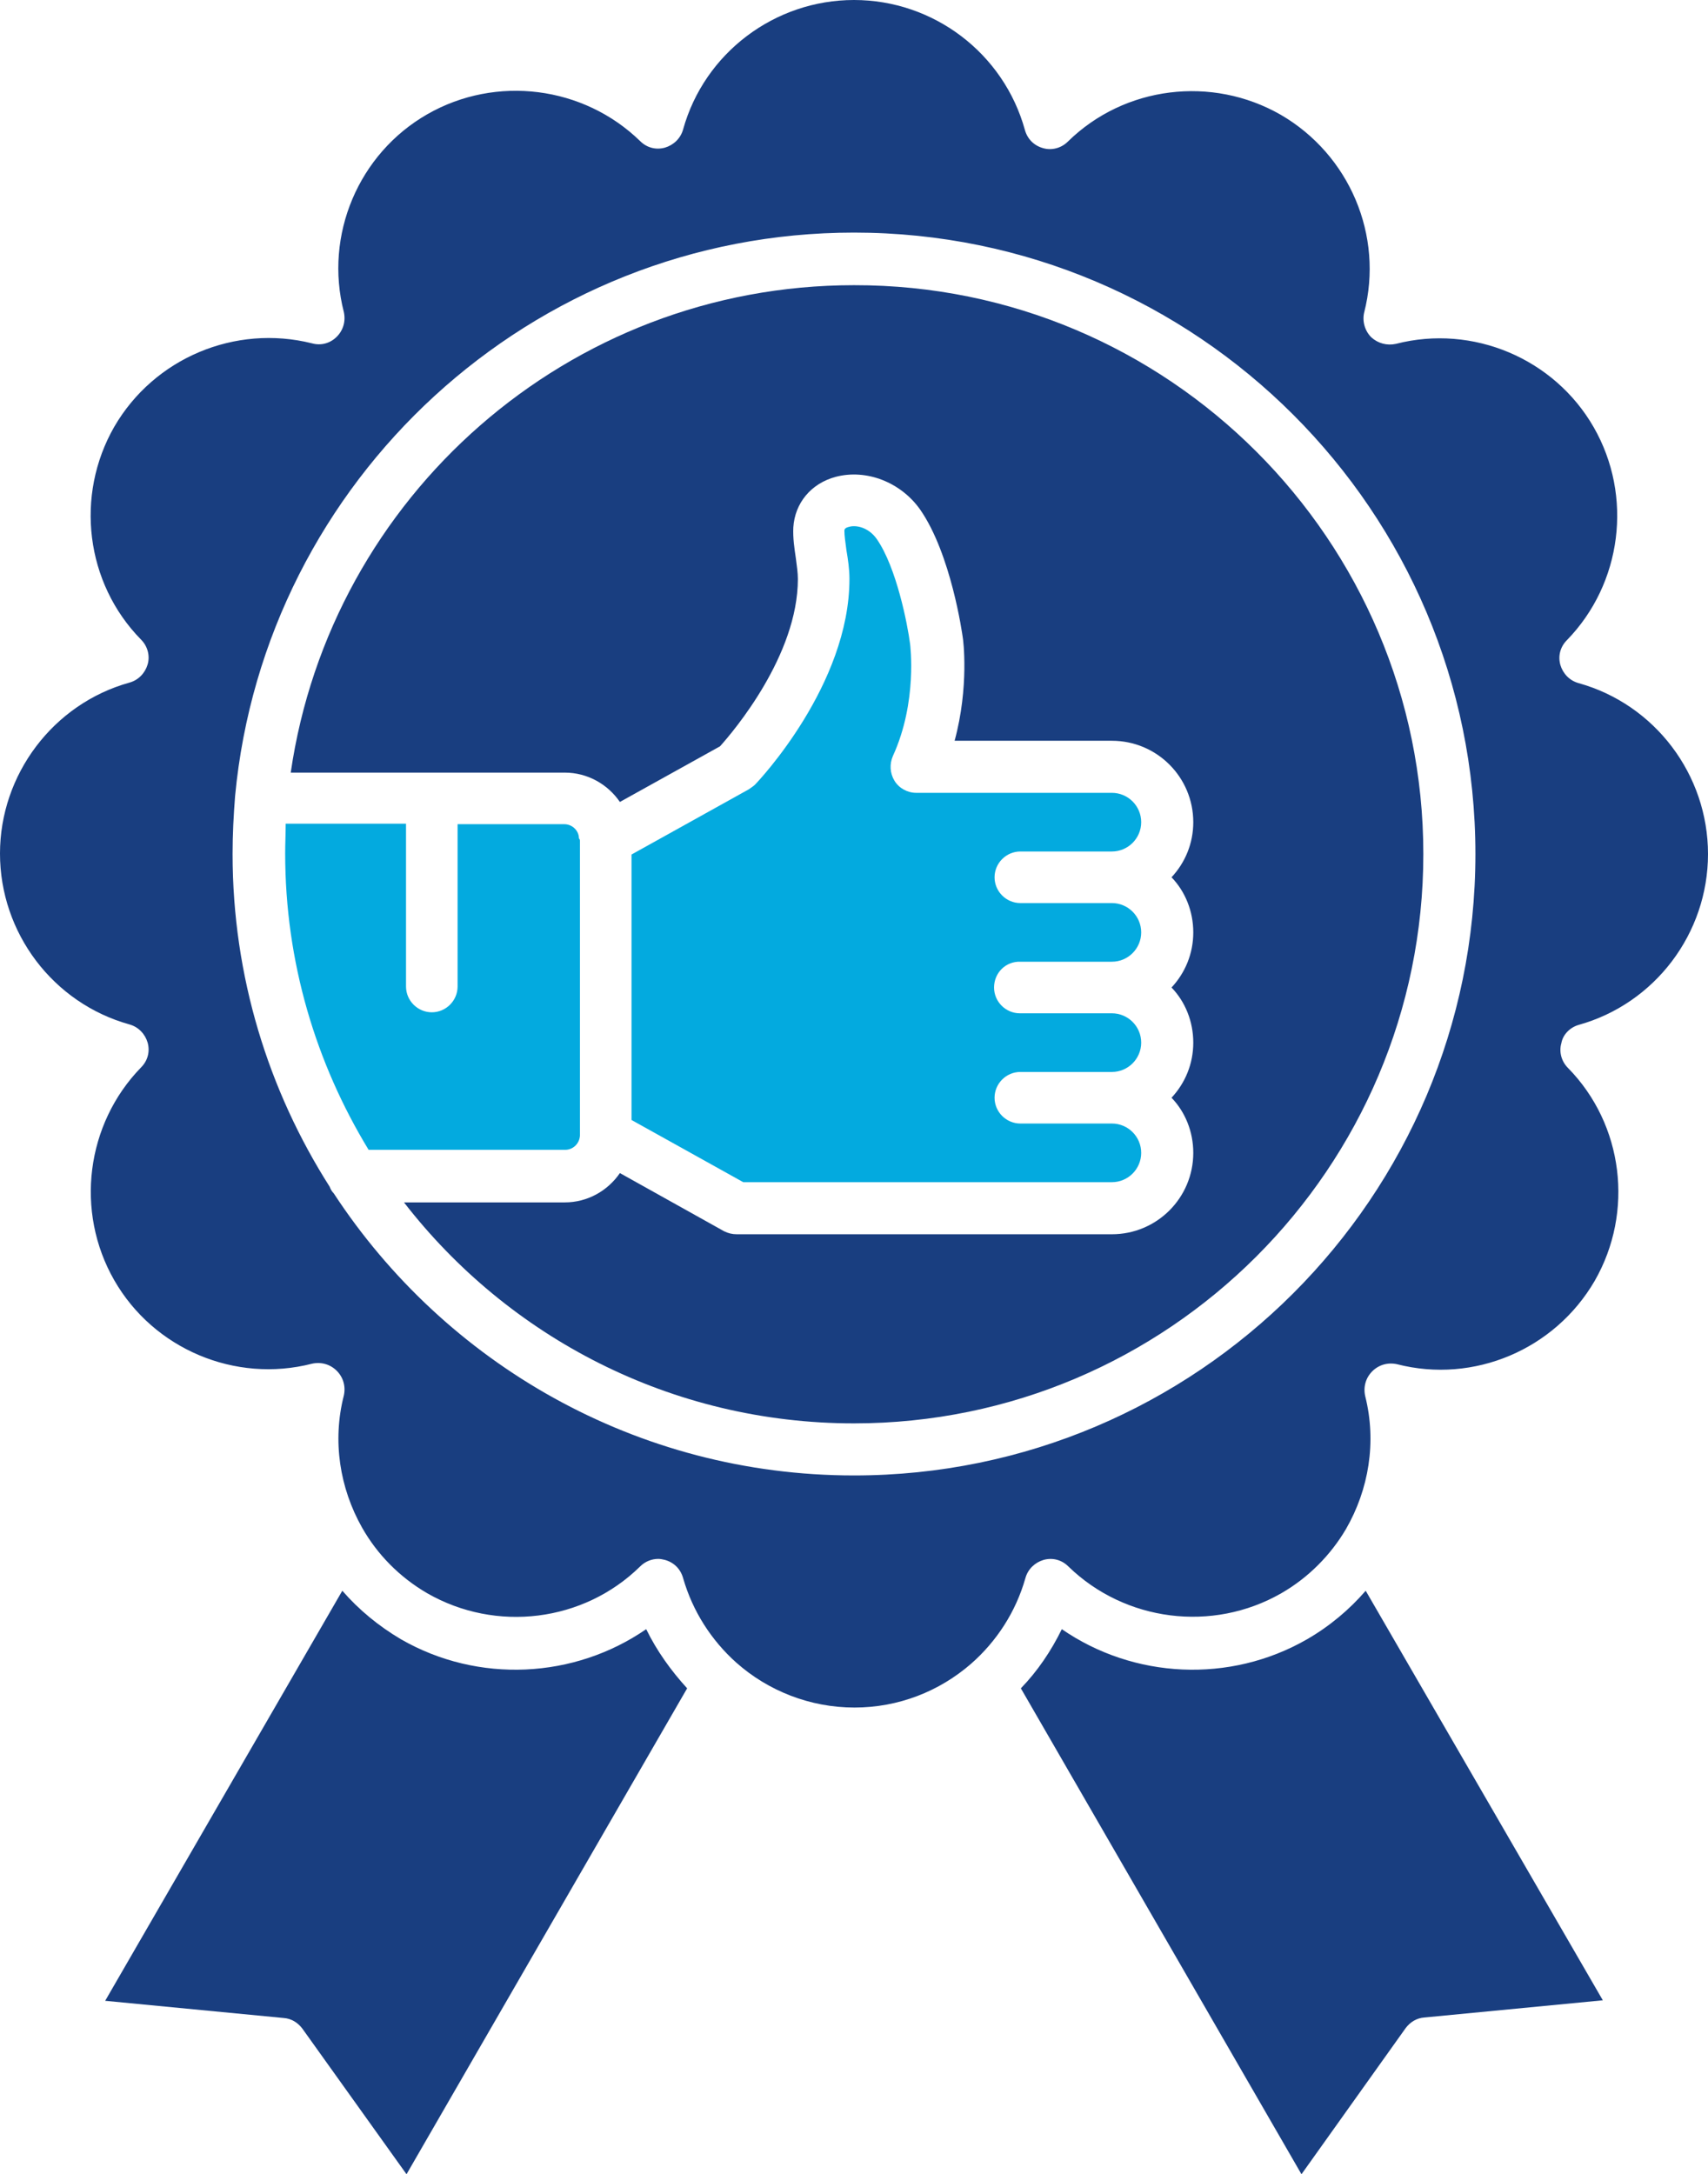
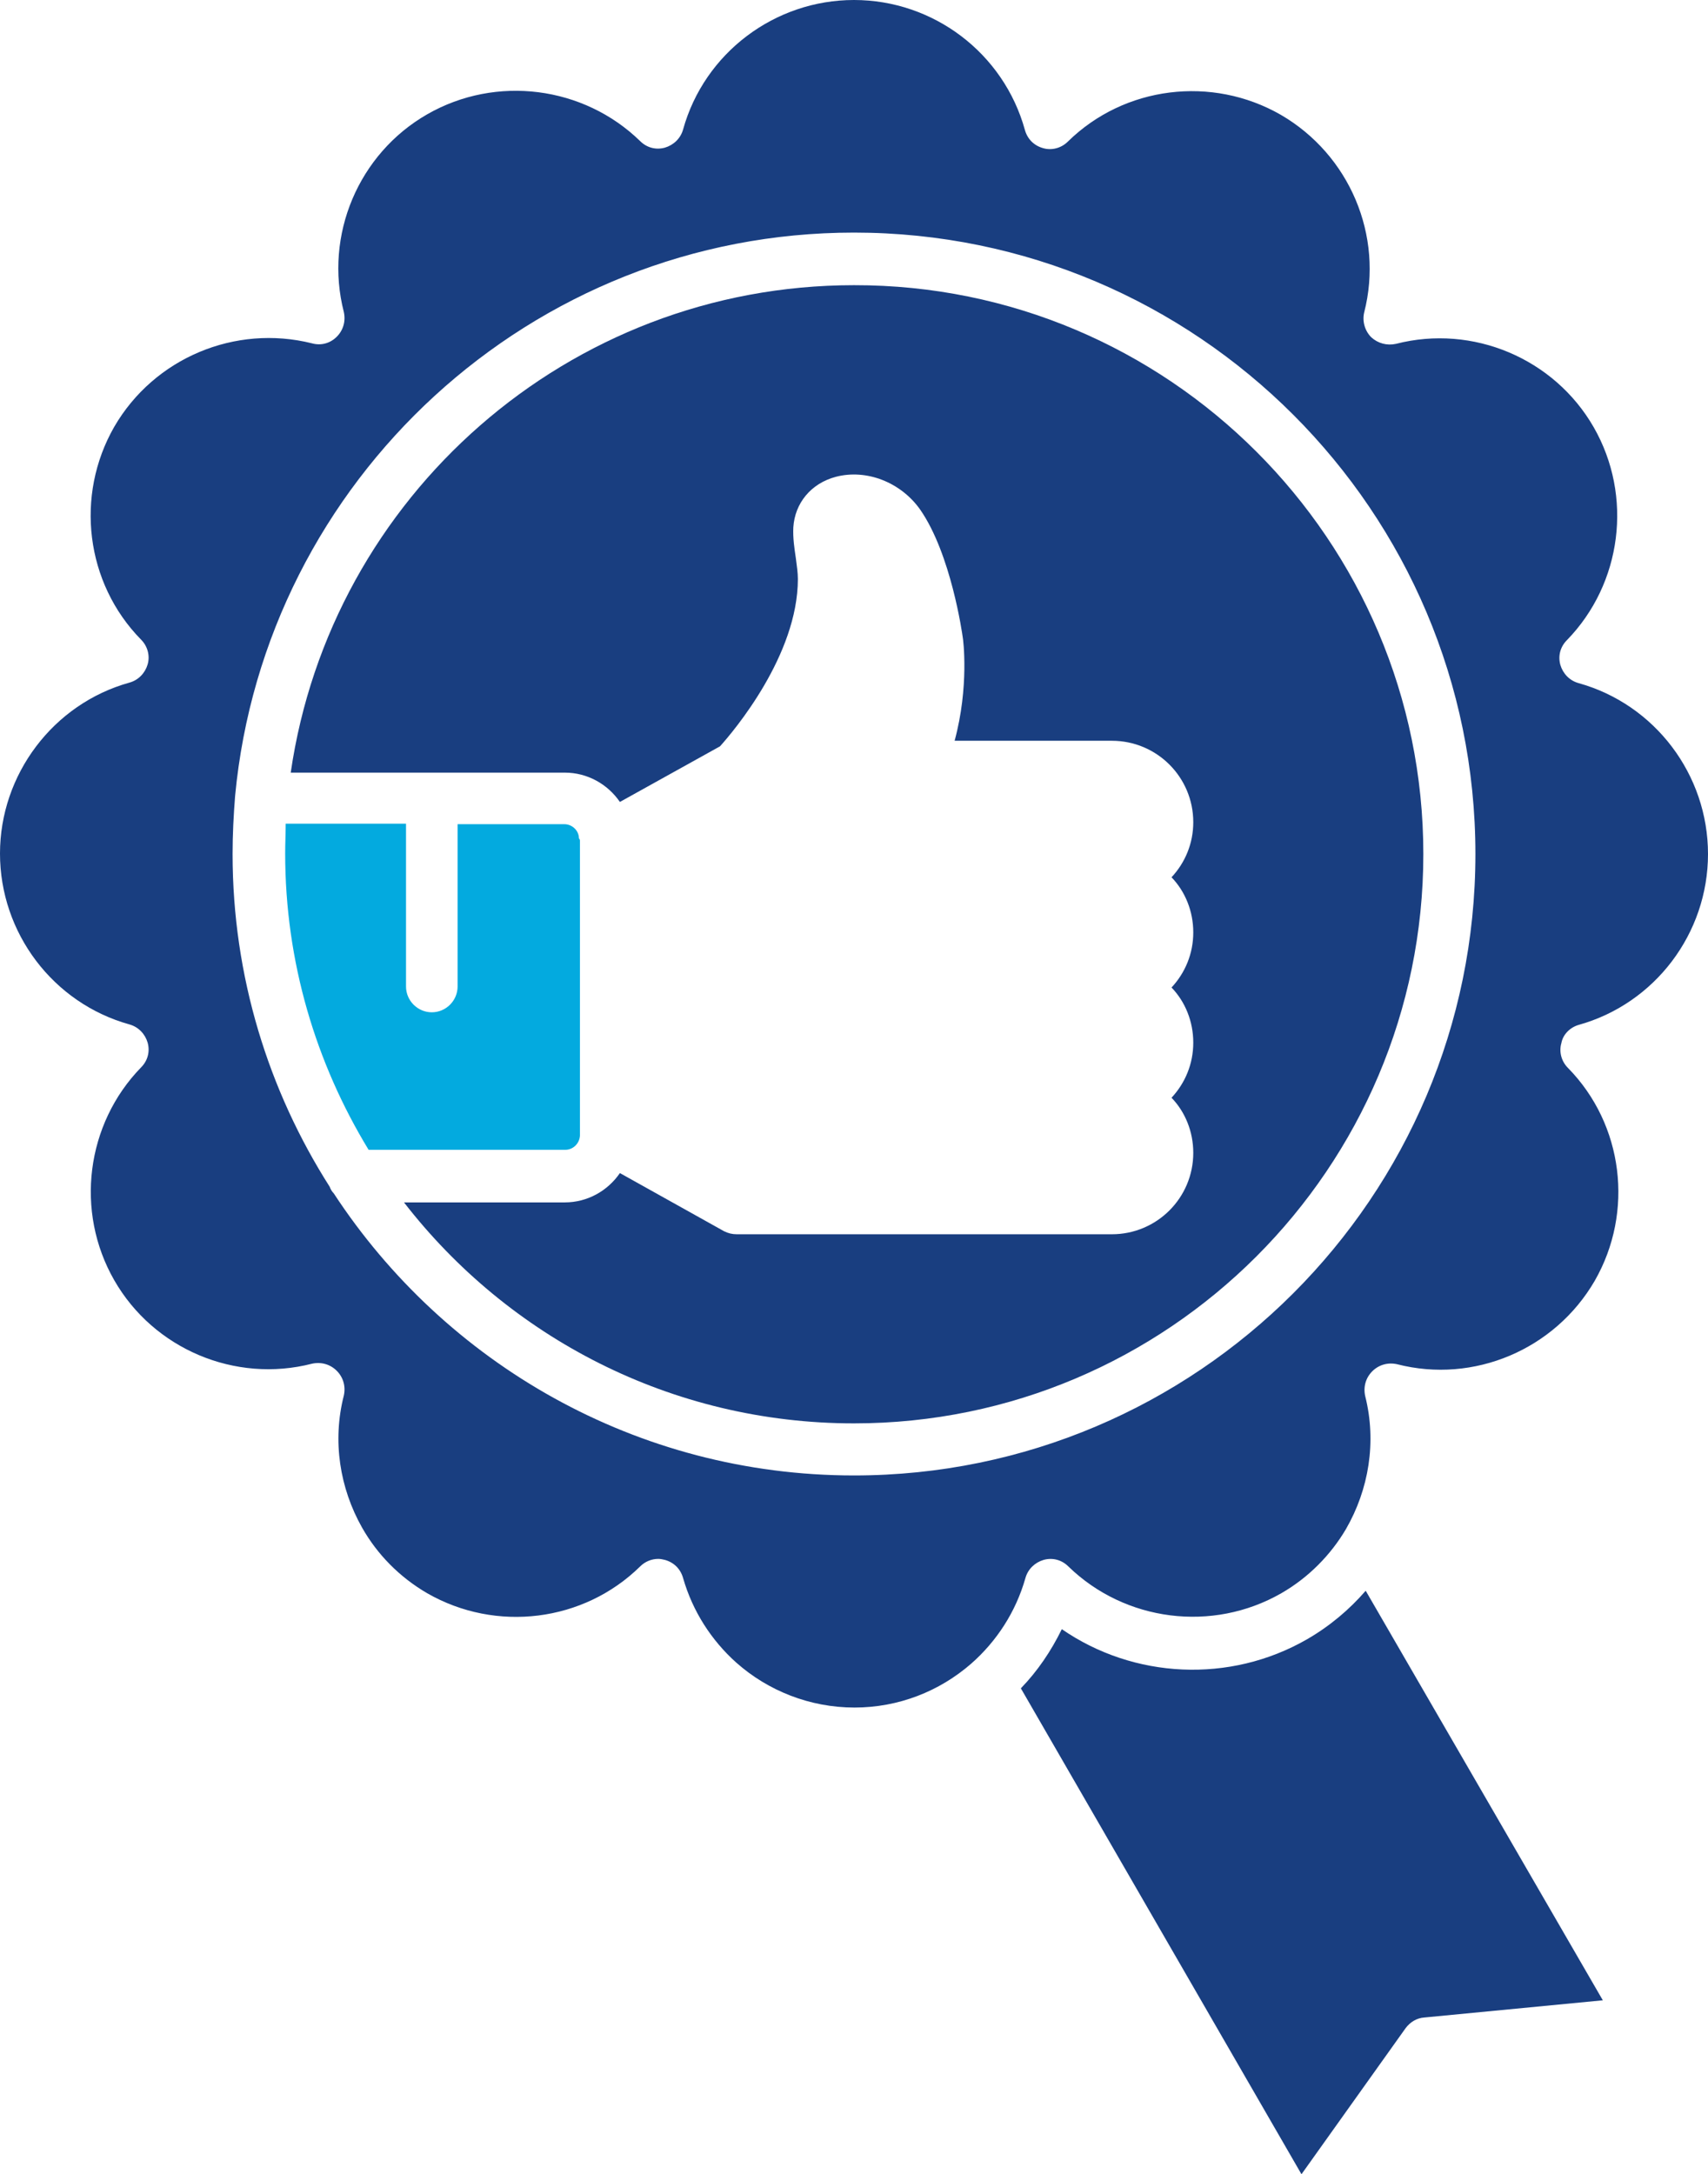
<svg xmlns="http://www.w3.org/2000/svg" height="430.0" preserveAspectRatio="xMidYMid meet" version="1.0" viewBox="77.1 31.0 337.8 430.0" width="337.8" zoomAndPan="magnify">
  <g>
    <g>
      <g>
        <g>
          <g id="change1_1">
            <path d="M394.1,426.6l-35.3,3.4c-1.5,0.1-2.8,0.9-3.7,2.1L334.5,461L279,364.9c3.3-3.4,6-7.4,8.1-11.7 c14.2,9.8,33.2,10.8,48.5,2c4.5-2.6,8.4-5.9,11.6-9.6L394.1,426.6z" fill="#193e80" />
          </g>
          <g id="change1_2">
-             <path d="M213,364.9L157.5,461l-20.6-28.8c-0.9-1.2-2.2-2-3.7-2.1l-35.3-3.4l46.9-81.1c3.3,3.8,7.2,7,11.6,9.6 c15.3,8.8,34.3,7.8,48.5-2C207,357.5,209.8,361.4,213,364.9z" fill="#193e80" />
-           </g>
+             </g>
          <g id="change1_3">
            <path d="M389.3,233.7c15.1-4.2,25.6-18.1,25.6-33.8s-10.5-29.6-25.6-33.8c-1.8-0.5-3.1-1.9-3.6-3.6 c-0.5-1.8,0-3.6,1.3-4.9c10.9-11.2,13.1-28.5,5.3-42.1c-7.8-13.6-23.9-20.4-39.1-16.5c-1.8,0.4-3.6-0.1-4.9-1.3 c-1.3-1.3-1.8-3.2-1.4-4.9c3.9-15.2-2.9-31.2-16.5-39.1c-13.6-7.8-30.9-5.7-42.1,5.3c-1.3,1.3-3.2,1.8-4.9,1.3 c-1.8-0.5-3.1-1.8-3.6-3.6C275.6,41.5,261.7,31,246,31s-29.6,10.5-33.8,25.6c-0.5,1.8-1.9,3.1-3.6,3.6c-1.8,0.5-3.6,0-4.9-1.3 c-11.2-10.9-28.5-13.1-42.1-5.3c-13.6,7.8-20.4,23.9-16.5,39.1c0.4,1.8-0.1,3.6-1.4,4.9c-1.3,1.3-3.1,1.8-4.9,1.3 c-15.2-3.8-31.2,2.9-39.1,16.5c-7.8,13.6-5.7,30.9,5.3,42.1c1.3,1.3,1.8,3.2,1.3,4.9s-1.8,3.1-3.6,3.6 c-15.1,4.2-25.6,18.2-25.6,33.8c0,15.7,10.5,29.6,25.6,33.8c1.8,0.5,3.1,1.9,3.6,3.6c0.5,1.8,0,3.6-1.3,4.9 c-10.9,11.2-13.1,28.5-5.3,42.1c7.8,13.6,23.9,20.4,39.1,16.5c1.8-0.4,3.6,0.1,4.9,1.4c1.3,1.3,1.8,3.1,1.4,4.9 c-2.3,9-0.8,18.3,3.6,26.1c3,5.3,7.4,9.8,12.9,13c13.6,7.8,30.9,5.7,42.1-5.3c1-1,2.3-1.5,3.6-1.5c0.4,0,0.9,0.1,1.3,0.2 c1.8,0.5,3.1,1.8,3.6,3.6c1.9,6.6,5.6,12.3,10.5,16.7c6.3,5.6,14.6,8.9,23.4,8.9c8.7,0,16.8-3.2,23.1-8.7 c5-4.4,8.8-10.2,10.7-16.9c0.5-1.8,1.9-3.1,3.6-3.6c1.8-0.5,3.6,0,4.9,1.3c11.2,10.9,28.5,13.1,42.1,5.3 c5.4-3.1,9.8-7.6,12.8-12.7c4.5-7.8,6.1-17.2,3.8-26.3c-0.4-1.8,0.1-3.6,1.4-4.9c1.3-1.3,3.1-1.8,4.9-1.4 c15.2,3.9,31.2-2.9,39.1-16.5c7.8-13.6,5.7-30.9-5.3-42.1c-1.3-1.3-1.8-3.2-1.3-4.9C386.2,235.6,387.6,234.2,389.3,233.7z M246,322.8c-43,0-80.9-22.2-102.9-55.8c-0.4-0.4-0.6-0.8-0.8-1.3c-12.1-19-19.2-41.6-19.2-65.8c0-3.9,0.2-7.7,0.5-11.5 C129.5,126,182.1,77,246,77c67.8,0,122.9,55.1,122.9,122.9C368.9,267.7,313.8,322.8,246,322.8z" fill="#193e80" />
          </g>
          <g id="change2_1">
            <path d="M191.8,197.3v57.9c0,0.1,0,0.3,0,0.4c-0.1,1.6-1.4,2.8-2.9,2.8h-38.9c-10.4-17.1-16.5-37.1-16.5-58.6 c0-2,0.1-3.9,0.1-5.9h23.8v32.2c0,2.8,2.3,5.1,5.1,5.1s5.1-2.3,5.1-5.1V194h21.1c1.6,0,2.9,1.3,2.9,2.8 C191.8,197,191.8,197.2,191.8,197.3z" fill="#03aadf" />
          </g>
          <g id="change1_4">
            <path d="M358.6,199.9c0,62.1-50.5,112.6-112.6,112.6c-36.2,0-68.4-17.1-89-43.7h31.8c4.5,0,8.5-2.3,10.9-5.8 l20.6,11.5c0.8,0.4,1.6,0.6,2.5,0.6H297c8.9,0,16.1-7.2,16.1-16.1c0-4.2-1.6-8.1-4.3-10.9c2.7-2.9,4.3-6.7,4.3-10.9 c0-4.2-1.6-8.1-4.3-10.9c2.7-2.9,4.3-6.7,4.3-10.9c0-4.2-1.6-8.1-4.3-10.9c2.7-2.9,4.3-6.7,4.3-10.9c0-8.9-7.2-16.1-16.1-16.1 h-31.1c2.9-10.7,1.7-20.1,1.6-20.5c-0.1-0.7-2.3-16.4-8.4-25.2c-3.8-5.4-10.6-8.1-16.7-6.5c-4.9,1.3-8.1,5.2-8.4,10 c-0.1,2.1,0.2,4.1,0.5,6.1c0.2,1.5,0.4,2.9,0.4,4.1c0,15.1-12.7,30.1-15.4,33.1l-19.8,11c-2.4-3.5-6.4-5.8-10.9-5.8h-54.2 c7.9-54.5,54.8-96.4,111.4-96.4C308.1,87.3,358.6,137.8,358.6,199.9z" fill="#193e80" />
          </g>
          <g id="change2_2">
-             <path d="M273.7,226.3c0,2.8,2.3,5.1,5.1,5.1H297c3.2,0,5.8,2.6,5.8,5.8s-2.6,5.8-5.8,5.8h-18.1 c-2.8,0-5.1,2.3-5.1,5.1s2.3,5.1,5.1,5.1H297c3.2,0,5.8,2.6,5.8,5.8c0,3.2-2.6,5.8-5.8,5.8h-72.9l-22.1-12.3V200l23.2-12.9 c0.4-0.3,0.9-0.6,1.2-0.9c0.8-0.8,18.7-19.8,18.7-40.7c0-2-0.3-3.9-0.6-5.7c-0.2-1.5-0.4-2.9-0.4-3.8c0-0.2,0-0.6,0.9-0.8 c1.3-0.4,3.8,0,5.5,2.4c3.9,5.6,6.1,16.9,6.6,20.8c0,0.1,1.5,11.4-3.4,22.1c-0.7,1.6-0.6,3.4,0.3,4.9c0.9,1.5,2.6,2.4,4.3,2.4 H297c3.2,0,5.8,2.6,5.8,5.8s-2.6,5.8-5.8,5.8h-18.1c-2.8,0-5.1,2.3-5.1,5.1s2.3,5.1,5.1,5.1H297c3.2,0,5.8,2.6,5.8,5.8 s-2.6,5.8-5.8,5.8h-18.1C276,221.1,273.7,223.4,273.7,226.3z" fill="#03aadf" />
-           </g>
+             </g>
        </g>
      </g>
    </g>
  </g>
</svg>